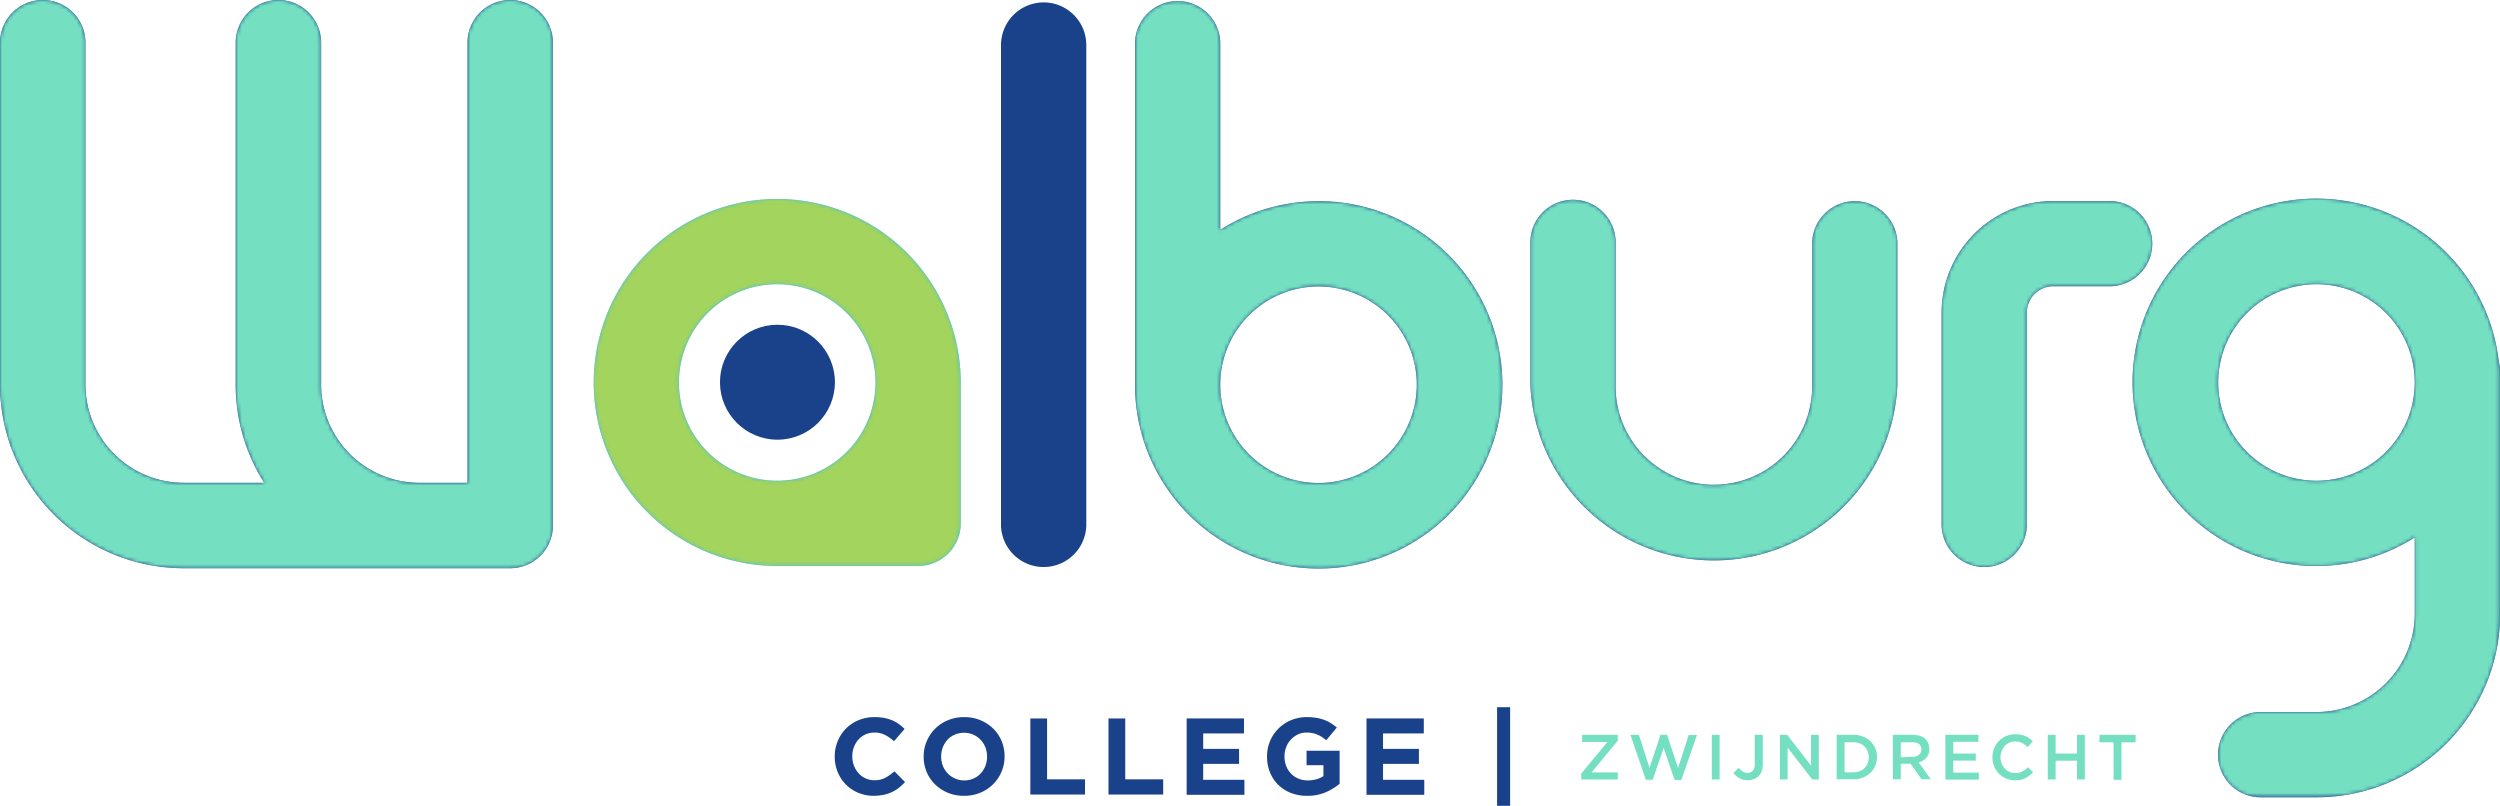
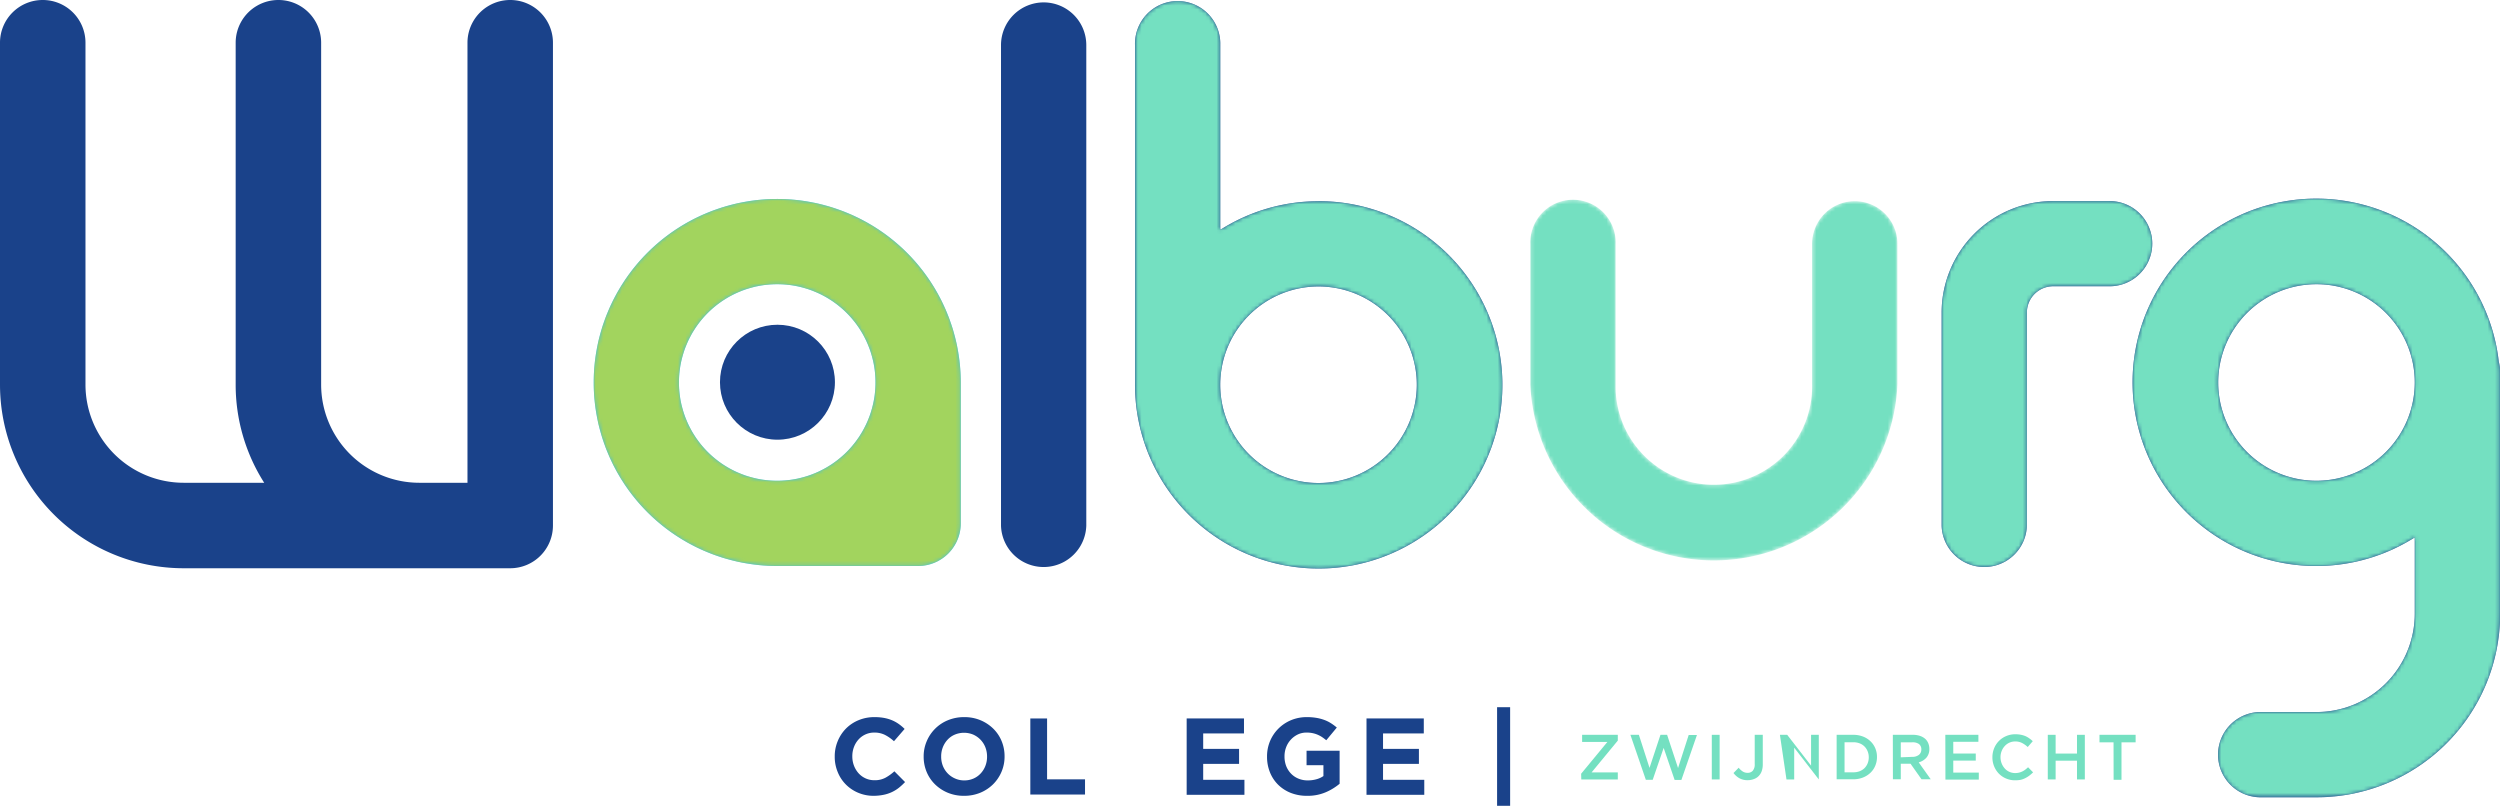
<svg xmlns="http://www.w3.org/2000/svg" xmlns:xlink="http://www.w3.org/1999/xlink" id="Laag_1" data-name="Laag 1" viewBox="0 0 666.83 214.93">
  <defs>
    <style>.cls-1{fill:url(#Naamloos_verloop_2);filter:url(#luminosity-noclip);}.cls-2{fill:url(#Naamloos_verloop_3);}.cls-3{fill:url(#Naamloos_verloop_3-2);}.cls-4{fill:url(#Naamloos_verloop_3-3);}.cls-5{fill:url(#Naamloos_verloop_3-5);}.cls-6{fill:url(#Naamloos_verloop_3-6);}.cls-7{fill:#1a428a;}.cls-8{fill:#3dbee3;}.cls-9{mask:url(#mask);}.cls-10{fill:#a2d45e;}.cls-11{fill:#74e0c1;}.cls-12{mask:url(#mask-2);}.cls-13{filter:url(#luminosity-noclip-2);}</style>
    <linearGradient id="Naamloos_verloop_2" x1="173.61" y1="60.54" x2="224.31" y2="122.94" gradientUnits="userSpaceOnUse">
      <stop offset="0" stop-color="#fff" />
      <stop offset="1" />
    </linearGradient>
    <linearGradient id="Naamloos_verloop_3" x1="666.7" y1="132.87" x2="72.95" y2="132.87" xlink:href="#Naamloos_verloop_2" />
    <linearGradient id="Naamloos_verloop_3-2" x1="666.7" y1="76.11" x2="72.95" y2="76.11" xlink:href="#Naamloos_verloop_2" />
    <linearGradient id="Naamloos_verloop_3-3" x1="666.7" y1="102.62" x2="72.95" y2="102.62" xlink:href="#Naamloos_verloop_2" />
    <linearGradient id="Naamloos_verloop_3-5" x1="666.7" y1="102.6" x2="72.95" y2="102.6" xlink:href="#Naamloos_verloop_2" />
    <linearGradient id="Naamloos_verloop_3-6" x1="666.7" y1="75.79" x2="72.95" y2="75.79" xlink:href="#Naamloos_verloop_2" />
    <filter id="luminosity-noclip" x="158.36" y="53.07" width="97.91" height="97.91" filterUnits="userSpaceOnUse" color-interpolation-filters="sRGB">
      <feFlood flood-color="#fff" result="bg" />
      <feBlend in="SourceGraphic" in2="bg" />
    </filter>
    <mask id="mask" x="158.36" y="53.07" width="97.91" height="97.91" maskUnits="userSpaceOnUse">
      <path class="cls-1" d="M207.31,53.07a48.95,48.95,0,1,0,0,97.9h37.58a11.37,11.37,0,0,0,11.38-11.37V102A49,49,0,0,0,207.31,53.07Zm0,75.16A26.21,26.21,0,1,1,233.52,102,26.23,26.23,0,0,1,207.31,128.23Z" />
    </mask>
    <filter id="luminosity-noclip-2" x="0" y="0" width="666.83" height="212.67" filterUnits="userSpaceOnUse" color-interpolation-filters="sRGB">
      <feFlood flood-color="#fff" result="bg" />
      <feBlend in="SourceGraphic" in2="bg" />
    </filter>
    <mask id="mask-2" x="0" y="0" width="666.83" height="212.67" maskUnits="userSpaceOnUse">
      <g class="cls-13">
        <path class="cls-2" d="M666.51,96.46a49,49,0,1,0-22.42,46.88v20.38a26.23,26.23,0,0,1-26.21,26.2H602.66a11.38,11.38,0,0,0,0,22.75h15.22a49,49,0,0,0,49-48.95V99.12A11.6,11.6,0,0,0,666.51,96.46Zm-48.63,31.77A26.21,26.21,0,1,1,644.09,102,26.24,26.24,0,0,1,617.88,128.23Z" />
        <path class="cls-3" d="M351.69,53.67a48.69,48.69,0,0,0-26.2,7.63V12a11.38,11.38,0,1,0-22.75,0v90.6a49,49,0,1,0,48.95-48.95Zm0,75.16a26.21,26.21,0,1,1,26.21-26.21A26.23,26.23,0,0,1,351.69,128.83Z" />
        <path class="cls-4" d="M494.73,53.66A11.39,11.39,0,0,0,483.35,65v37.58a26.21,26.21,0,1,1-52.41,0V65a11.38,11.38,0,1,0-22.75,0v37.58a49,49,0,0,0,97.91,0V65A11.38,11.38,0,0,0,494.73,53.66Z" />
        <path class="cls-3" d="M278.38.64A11.39,11.39,0,0,0,267,12V140.2a11.38,11.38,0,0,0,22.75,0V12A11.38,11.38,0,0,0,278.38.64Z" />
        <path class="cls-5" d="M574.08,65a11.37,11.37,0,0,0-11.37-11.37H547.62a29.77,29.77,0,0,0-29.73,29.73V140.2a11.38,11.38,0,0,0,22.75,0V83.36a7,7,0,0,1,7-7h15.09A11.38,11.38,0,0,0,574.08,65Z" />
        <path class="cls-6" d="M11.4,0A11.39,11.39,0,0,1,22.8,11.4v91.2A26.2,26.2,0,0,0,49,128.77H70.47a48.68,48.68,0,0,1-7.61-26.17V11.4a11.4,11.4,0,1,1,22.8,0v91.2a26.2,26.2,0,0,0,26.17,26.17h12.86V11.4a11.4,11.4,0,0,1,22.8,0V140.17a11.4,11.4,0,0,1-11.4,11.4H49a49,49,0,0,1-49-49V11.4A11.39,11.39,0,0,1,11.4,0Z" />
      </g>
    </mask>
  </defs>
  <circle class="cls-7" cx="207.37" cy="101.95" r="15.33" />
  <path class="cls-8" d="M207.31,53.07a48.95,48.95,0,1,0,0,97.9h37.58a11.37,11.37,0,0,0,11.38-11.37V102A49,49,0,0,0,207.31,53.07Zm0,75.16A26.21,26.21,0,1,1,233.52,102,26.23,26.23,0,0,1,207.31,128.23Z" />
  <g class="cls-9">
    <path class="cls-10" d="M207.31,53.07a48.95,48.95,0,1,0,0,97.9h37.58a11.37,11.37,0,0,0,11.38-11.37V102A49,49,0,0,0,207.31,53.07Zm0,75.16A26.21,26.21,0,1,1,233.52,102,26.23,26.23,0,0,1,207.31,128.23Z" />
  </g>
  <path class="cls-7" d="M233.06,212.27a10.47,10.47,0,0,1-4.14-.81,10.14,10.14,0,0,1-3.31-2.22,9.91,9.91,0,0,1-2.17-3.32,10.53,10.53,0,0,1-.79-4.09v-.05a10.48,10.48,0,0,1,.79-4.08,10.37,10.37,0,0,1,2.17-3.33A10.19,10.19,0,0,1,229,192.1a10.83,10.83,0,0,1,4.29-.82,13.85,13.85,0,0,1,2.61.23,10.44,10.44,0,0,1,2.11.64,9.46,9.46,0,0,1,1.77,1,12.44,12.44,0,0,1,1.51,1.28l-2.84,3.28A10.74,10.74,0,0,0,236,196a6.26,6.26,0,0,0-2.77-.6,5.61,5.61,0,0,0-4.24,1.85,6.32,6.32,0,0,0-1.21,2,6.83,6.83,0,0,0-.44,2.45v.06a6.92,6.92,0,0,0,.44,2.46,6.53,6.53,0,0,0,1.2,2,5.6,5.6,0,0,0,4.25,1.89,6,6,0,0,0,2.94-.66,12.42,12.42,0,0,0,2.39-1.72l2.85,2.87a16.29,16.29,0,0,1-1.63,1.51,9.62,9.62,0,0,1-4,1.87A13.51,13.51,0,0,1,233.06,212.27Z" />
  <path class="cls-7" d="M257.13,212.27a11.12,11.12,0,0,1-4.32-.82,10.8,10.8,0,0,1-3.41-2.24,10,10,0,0,1-2.23-3.3,10.49,10.49,0,0,1-.8-4.08v-.05a10.15,10.15,0,0,1,.82-4.08,10.38,10.38,0,0,1,5.67-5.6,11.17,11.17,0,0,1,4.33-.82,11,11,0,0,1,4.32.82,10.86,10.86,0,0,1,3.41,2.24,10,10,0,0,1,2.23,3.3,10.49,10.49,0,0,1,.8,4.08v.06a10.27,10.27,0,0,1-.81,4.07,10.46,10.46,0,0,1-2.25,3.34,10.62,10.62,0,0,1-3.42,2.26A11.22,11.22,0,0,1,257.13,212.27Zm.06-4.11a6,6,0,0,0,2.48-.5,5.69,5.69,0,0,0,1.91-1.36,6.24,6.24,0,0,0,1.25-2,6.62,6.62,0,0,0,.45-2.45v-.05a6.77,6.77,0,0,0-.45-2.47,6.17,6.17,0,0,0-1.27-2,6.28,6.28,0,0,0-1.95-1.38,6.41,6.41,0,0,0-4.94,0,5.58,5.58,0,0,0-1.93,1.36,6.42,6.42,0,0,0-1.25,2,6.62,6.62,0,0,0-.45,2.45v.06a6.72,6.72,0,0,0,.45,2.46,6.2,6.2,0,0,0,1.28,2,6.1,6.1,0,0,0,2,1.38A5.89,5.89,0,0,0,257.19,208.16Z" />
  <path class="cls-7" d="M274.82,191.63h4.47v16.24h10.12v4.06H274.82Z" />
-   <path class="cls-7" d="M295.67,191.63h4.47v16.24h10.12v4.06H295.67Z" />
  <path class="cls-7" d="M316.52,191.63h15.29v4H320.93v4.12h9.57v4h-9.57V208h11v4H316.52Z" />
  <path class="cls-7" d="M348.63,212.27a11.64,11.64,0,0,1-4.34-.78,10.13,10.13,0,0,1-3.36-2.17,9.76,9.76,0,0,1-2.19-3.31,11,11,0,0,1-.78-4.18v-.05a10.48,10.48,0,0,1,.79-4.08,10.34,10.34,0,0,1,2.22-3.33,10.47,10.47,0,0,1,3.38-2.27,10.81,10.81,0,0,1,4.25-.82,14.54,14.54,0,0,1,2.48.19,11.6,11.6,0,0,1,2.07.53,9.35,9.35,0,0,1,1.8.87,14,14,0,0,1,1.62,1.19l-2.81,3.39c-.39-.32-.77-.61-1.16-.87a7.66,7.66,0,0,0-1.2-.63,7.08,7.08,0,0,0-1.35-.41,8,8,0,0,0-1.6-.14,5.27,5.27,0,0,0-2.27.5,6.15,6.15,0,0,0-1.86,1.37,6.21,6.21,0,0,0-1.25,2,6.62,6.62,0,0,0-.45,2.45v.06a7.1,7.1,0,0,0,.45,2.56,6.18,6.18,0,0,0,1.28,2,5.73,5.73,0,0,0,2,1.35,6.38,6.38,0,0,0,2.46.47,8.45,8.45,0,0,0,2.29-.3A6.08,6.08,0,0,0,353,207v-2.9h-4.5v-3.86h8.82v8.81a15,15,0,0,1-3.73,2.28A12.23,12.23,0,0,1,348.63,212.27Z" />
  <path class="cls-7" d="M364.49,191.63h15.28v4H368.9v4.12h9.57v4H368.9V208h11v4H364.49Z" />
  <path class="cls-7" d="M399.32,188.63h3.48v26.3h-3.48Z" />
  <path class="cls-11" d="M421.74,206.38l7-8.48H422V196h9.52v1.54l-7,8.49h7v1.87h-9.74Z" />
  <path class="cls-11" d="M434.88,196h2.26l2.84,8.82L442.9,196h1.77l2.92,8.86,2.84-8.82h2.2l-4.15,12h-1.8l-2.93-8.55L440.83,208H439Z" />
  <path class="cls-11" d="M456.59,196h2.09v11.9h-2.09Z" />
  <path class="cls-11" d="M466.19,208.1a4.44,4.44,0,0,1-2.29-.55,5.25,5.25,0,0,1-1.52-1.36l1.38-1.41a4.69,4.69,0,0,0,1.08,1,2.37,2.37,0,0,0,1.32.36,1.78,1.78,0,0,0,1.37-.57,2.57,2.57,0,0,0,.51-1.76V196h2.15v7.85a5.4,5.4,0,0,1-.29,1.85,3.57,3.57,0,0,1-.82,1.31,3.29,3.29,0,0,1-1.26.79A4.64,4.64,0,0,1,466.19,208.1Z" />
-   <path class="cls-11" d="M474.76,196h1.94l6.37,8.22V196h2.06v11.9h-1.75l-6.56-8.47v8.47h-2.06Z" />
+   <path class="cls-11" d="M474.76,196h1.94l6.37,8.22V196h2.06v11.9l-6.56-8.47v8.47h-2.06Z" />
  <path class="cls-11" d="M489.89,196h4.44a7,7,0,0,1,2.56.45,5.85,5.85,0,0,1,2,1.25,5.43,5.43,0,0,1,1.3,1.87,5.85,5.85,0,0,1,.46,2.34v0a5.89,5.89,0,0,1-.46,2.34,5.42,5.42,0,0,1-1.3,1.89,6.19,6.19,0,0,1-2,1.26,7,7,0,0,1-2.56.46h-4.44Zm4.44,10a4.63,4.63,0,0,0,1.7-.29,3.86,3.86,0,0,0,1.3-.83,3.94,3.94,0,0,0,.83-1.27,4.22,4.22,0,0,0,.3-1.6v0a4.23,4.23,0,0,0-.3-1.61,3.88,3.88,0,0,0-.83-1.28,3.74,3.74,0,0,0-1.3-.84,4.63,4.63,0,0,0-1.7-.3H492V206Z" />
  <path class="cls-11" d="M504.88,196h5.31a5.82,5.82,0,0,1,2,.31,4,4,0,0,1,1.44.87,3.42,3.42,0,0,1,.73,1.14,3.87,3.87,0,0,1,.26,1.43v0a3.46,3.46,0,0,1-.79,2.35,4.26,4.26,0,0,1-2.05,1.25l3.21,4.51h-2.46l-2.93-4.15H507v4.15h-2.1Zm5.16,5.88a2.79,2.79,0,0,0,1.78-.53,1.77,1.77,0,0,0,.66-1.44v0a1.74,1.74,0,0,0-.64-1.46A2.94,2.94,0,0,0,510,198h-3v4Z" />
  <path class="cls-11" d="M518.88,196h8.82v1.87H521V201h6v1.87h-6v3.2h6.81v1.87h-8.9Z" />
  <path class="cls-11" d="M537.49,208.13a6.06,6.06,0,0,1-2.41-.48,5.82,5.82,0,0,1-1.92-1.3,6.07,6.07,0,0,1-1.26-1.94,6.22,6.22,0,0,1-.46-2.4v0a6.31,6.31,0,0,1,.45-2.39,5.92,5.92,0,0,1,3.21-3.28,6.13,6.13,0,0,1,2.48-.49,7.44,7.44,0,0,1,1.48.14,6.42,6.42,0,0,1,1.24.38,5.5,5.5,0,0,1,1,.59,7.08,7.08,0,0,1,.9.74l-1.34,1.55a6.84,6.84,0,0,0-1.51-1.07,4,4,0,0,0-1.82-.41,3.71,3.71,0,0,0-1.57.33,3.66,3.66,0,0,0-1.24.91,4.19,4.19,0,0,0-.82,1.33,4.41,4.41,0,0,0-.3,1.63v0a4.54,4.54,0,0,0,.3,1.64,4.4,4.4,0,0,0,.82,1.35,3.66,3.66,0,0,0,1.24.91,3.71,3.71,0,0,0,1.57.33,4.44,4.44,0,0,0,1-.11,4.71,4.71,0,0,0,.87-.31,5.05,5.05,0,0,0,.79-.48,8.78,8.78,0,0,0,.76-.65l1.34,1.36a9.67,9.67,0,0,1-1,.87,6.7,6.7,0,0,1-1.08.67A5.58,5.58,0,0,1,539,208,7.86,7.86,0,0,1,537.49,208.13Z" />
  <path class="cls-11" d="M546.21,196h2.09v5H554v-5h2.09v11.9H554v-5H548.3v5h-2.09Z" />
  <path class="cls-11" d="M563.75,198H560V196h9.64V198h-3.77v10h-2.1Z" />
  <path class="cls-7" d="M666.51,96.46a49,49,0,1,0-22.42,46.88v20.38a26.23,26.23,0,0,1-26.21,26.2H602.66a11.38,11.38,0,0,0,0,22.75h15.22a49,49,0,0,0,49-48.95V99.12A11.6,11.6,0,0,0,666.51,96.46Zm-48.63,31.77A26.21,26.21,0,1,1,644.09,102,26.24,26.24,0,0,1,617.88,128.23Z" />
  <path class="cls-7" d="M351.69,53.67a48.69,48.69,0,0,0-26.2,7.63V12a11.38,11.38,0,1,0-22.75,0v90.6a49,49,0,1,0,48.95-48.95Zm0,75.16a26.21,26.21,0,1,1,26.21-26.21A26.23,26.23,0,0,1,351.69,128.83Z" />
-   <path class="cls-7" d="M494.73,53.66A11.39,11.39,0,0,0,483.35,65v37.58a26.21,26.21,0,1,1-52.41,0V65a11.38,11.38,0,1,0-22.75,0v37.58a49,49,0,0,0,97.91,0V65A11.38,11.38,0,0,0,494.73,53.66Z" />
  <path class="cls-7" d="M278.38.64A11.39,11.39,0,0,0,267,12V140.2a11.38,11.38,0,0,0,22.75,0V12A11.38,11.38,0,0,0,278.38.64Z" />
  <path class="cls-7" d="M574.08,65a11.37,11.37,0,0,0-11.37-11.37H547.62a29.77,29.77,0,0,0-29.73,29.73V140.2a11.38,11.38,0,0,0,22.75,0V83.36a7,7,0,0,1,7-7h15.09A11.38,11.38,0,0,0,574.08,65Z" />
  <path class="cls-7" d="M11.4,0A11.39,11.39,0,0,1,22.8,11.4v91.2A26.2,26.2,0,0,0,49,128.77H70.47a48.68,48.68,0,0,1-7.61-26.17V11.4a11.4,11.4,0,1,1,22.8,0v91.2a26.2,26.2,0,0,0,26.17,26.17h12.86V11.4a11.4,11.4,0,0,1,22.8,0V140.17a11.4,11.4,0,0,1-11.4,11.4H49a49,49,0,0,1-49-49V11.4A11.39,11.39,0,0,1,11.4,0Z" />
  <g class="cls-12">
    <path class="cls-11" d="M666.51,96.46a49,49,0,1,0-22.42,46.88v20.38a26.23,26.23,0,0,1-26.21,26.2H602.66a11.38,11.38,0,0,0,0,22.75h15.22a49,49,0,0,0,49-48.95V99.12A11.6,11.6,0,0,0,666.51,96.46Zm-48.63,31.77A26.21,26.21,0,1,1,644.09,102,26.24,26.24,0,0,1,617.88,128.23Z" />
    <path class="cls-11" d="M351.69,53.67a48.69,48.69,0,0,0-26.2,7.63V12a11.38,11.38,0,1,0-22.75,0v90.6a49,49,0,1,0,48.95-48.95Zm0,75.16a26.21,26.21,0,1,1,26.21-26.21A26.23,26.23,0,0,1,351.69,128.83Z" />
    <path class="cls-11" d="M494.73,53.66A11.39,11.39,0,0,0,483.35,65v37.58a26.21,26.21,0,1,1-52.41,0V65a11.38,11.38,0,1,0-22.75,0v37.58a49,49,0,0,0,97.91,0V65A11.38,11.38,0,0,0,494.73,53.66Z" />
    <path class="cls-11" d="M278.38.64A11.39,11.39,0,0,0,267,12V140.2a11.38,11.38,0,0,0,22.75,0V12A11.38,11.38,0,0,0,278.38.64Z" />
    <path class="cls-11" d="M574.08,65a11.37,11.37,0,0,0-11.37-11.37H547.62a29.77,29.77,0,0,0-29.73,29.73V140.2a11.38,11.38,0,0,0,22.75,0V83.36a7,7,0,0,1,7-7h15.09A11.38,11.38,0,0,0,574.08,65Z" />
-     <path class="cls-11" d="M11.4,0A11.39,11.39,0,0,1,22.8,11.4v91.2A26.2,26.2,0,0,0,49,128.77H70.47a48.68,48.68,0,0,1-7.61-26.17V11.4a11.4,11.4,0,1,1,22.8,0v91.2a26.2,26.2,0,0,0,26.17,26.17h12.86V11.4a11.4,11.4,0,0,1,22.8,0V140.17a11.4,11.4,0,0,1-11.4,11.4H49a49,49,0,0,1-49-49V11.4A11.39,11.39,0,0,1,11.4,0Z" />
  </g>
</svg>